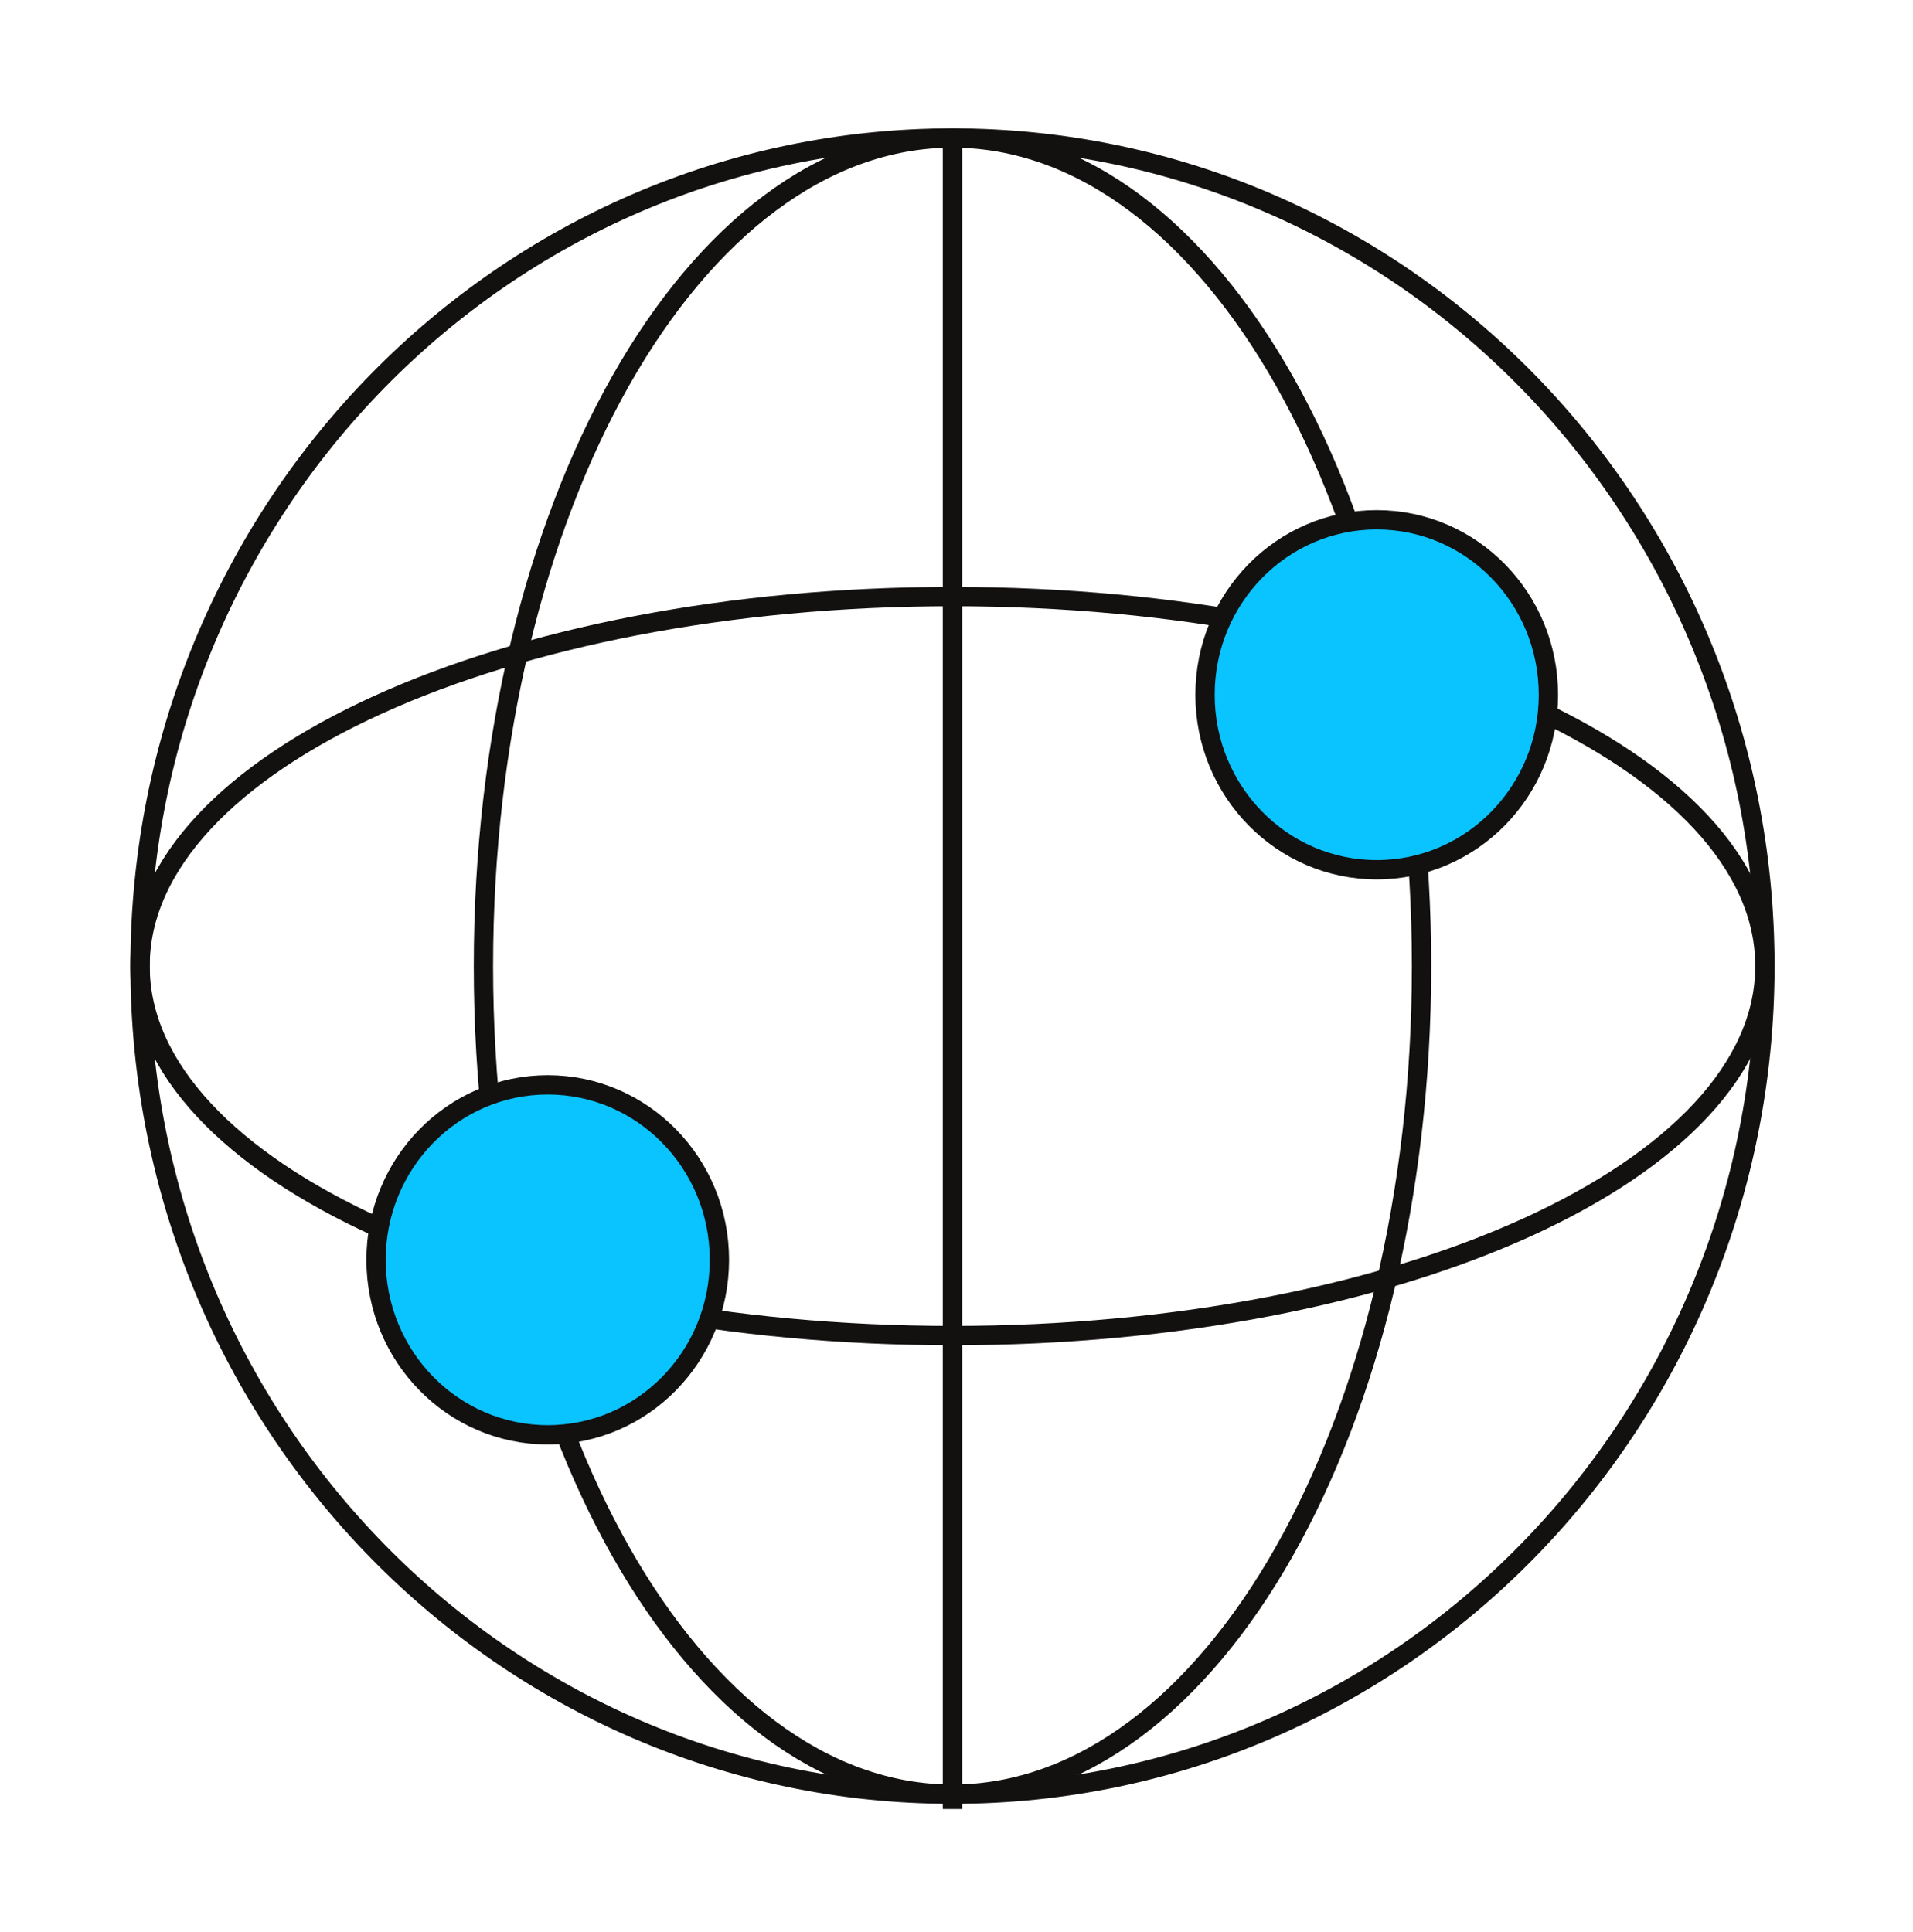
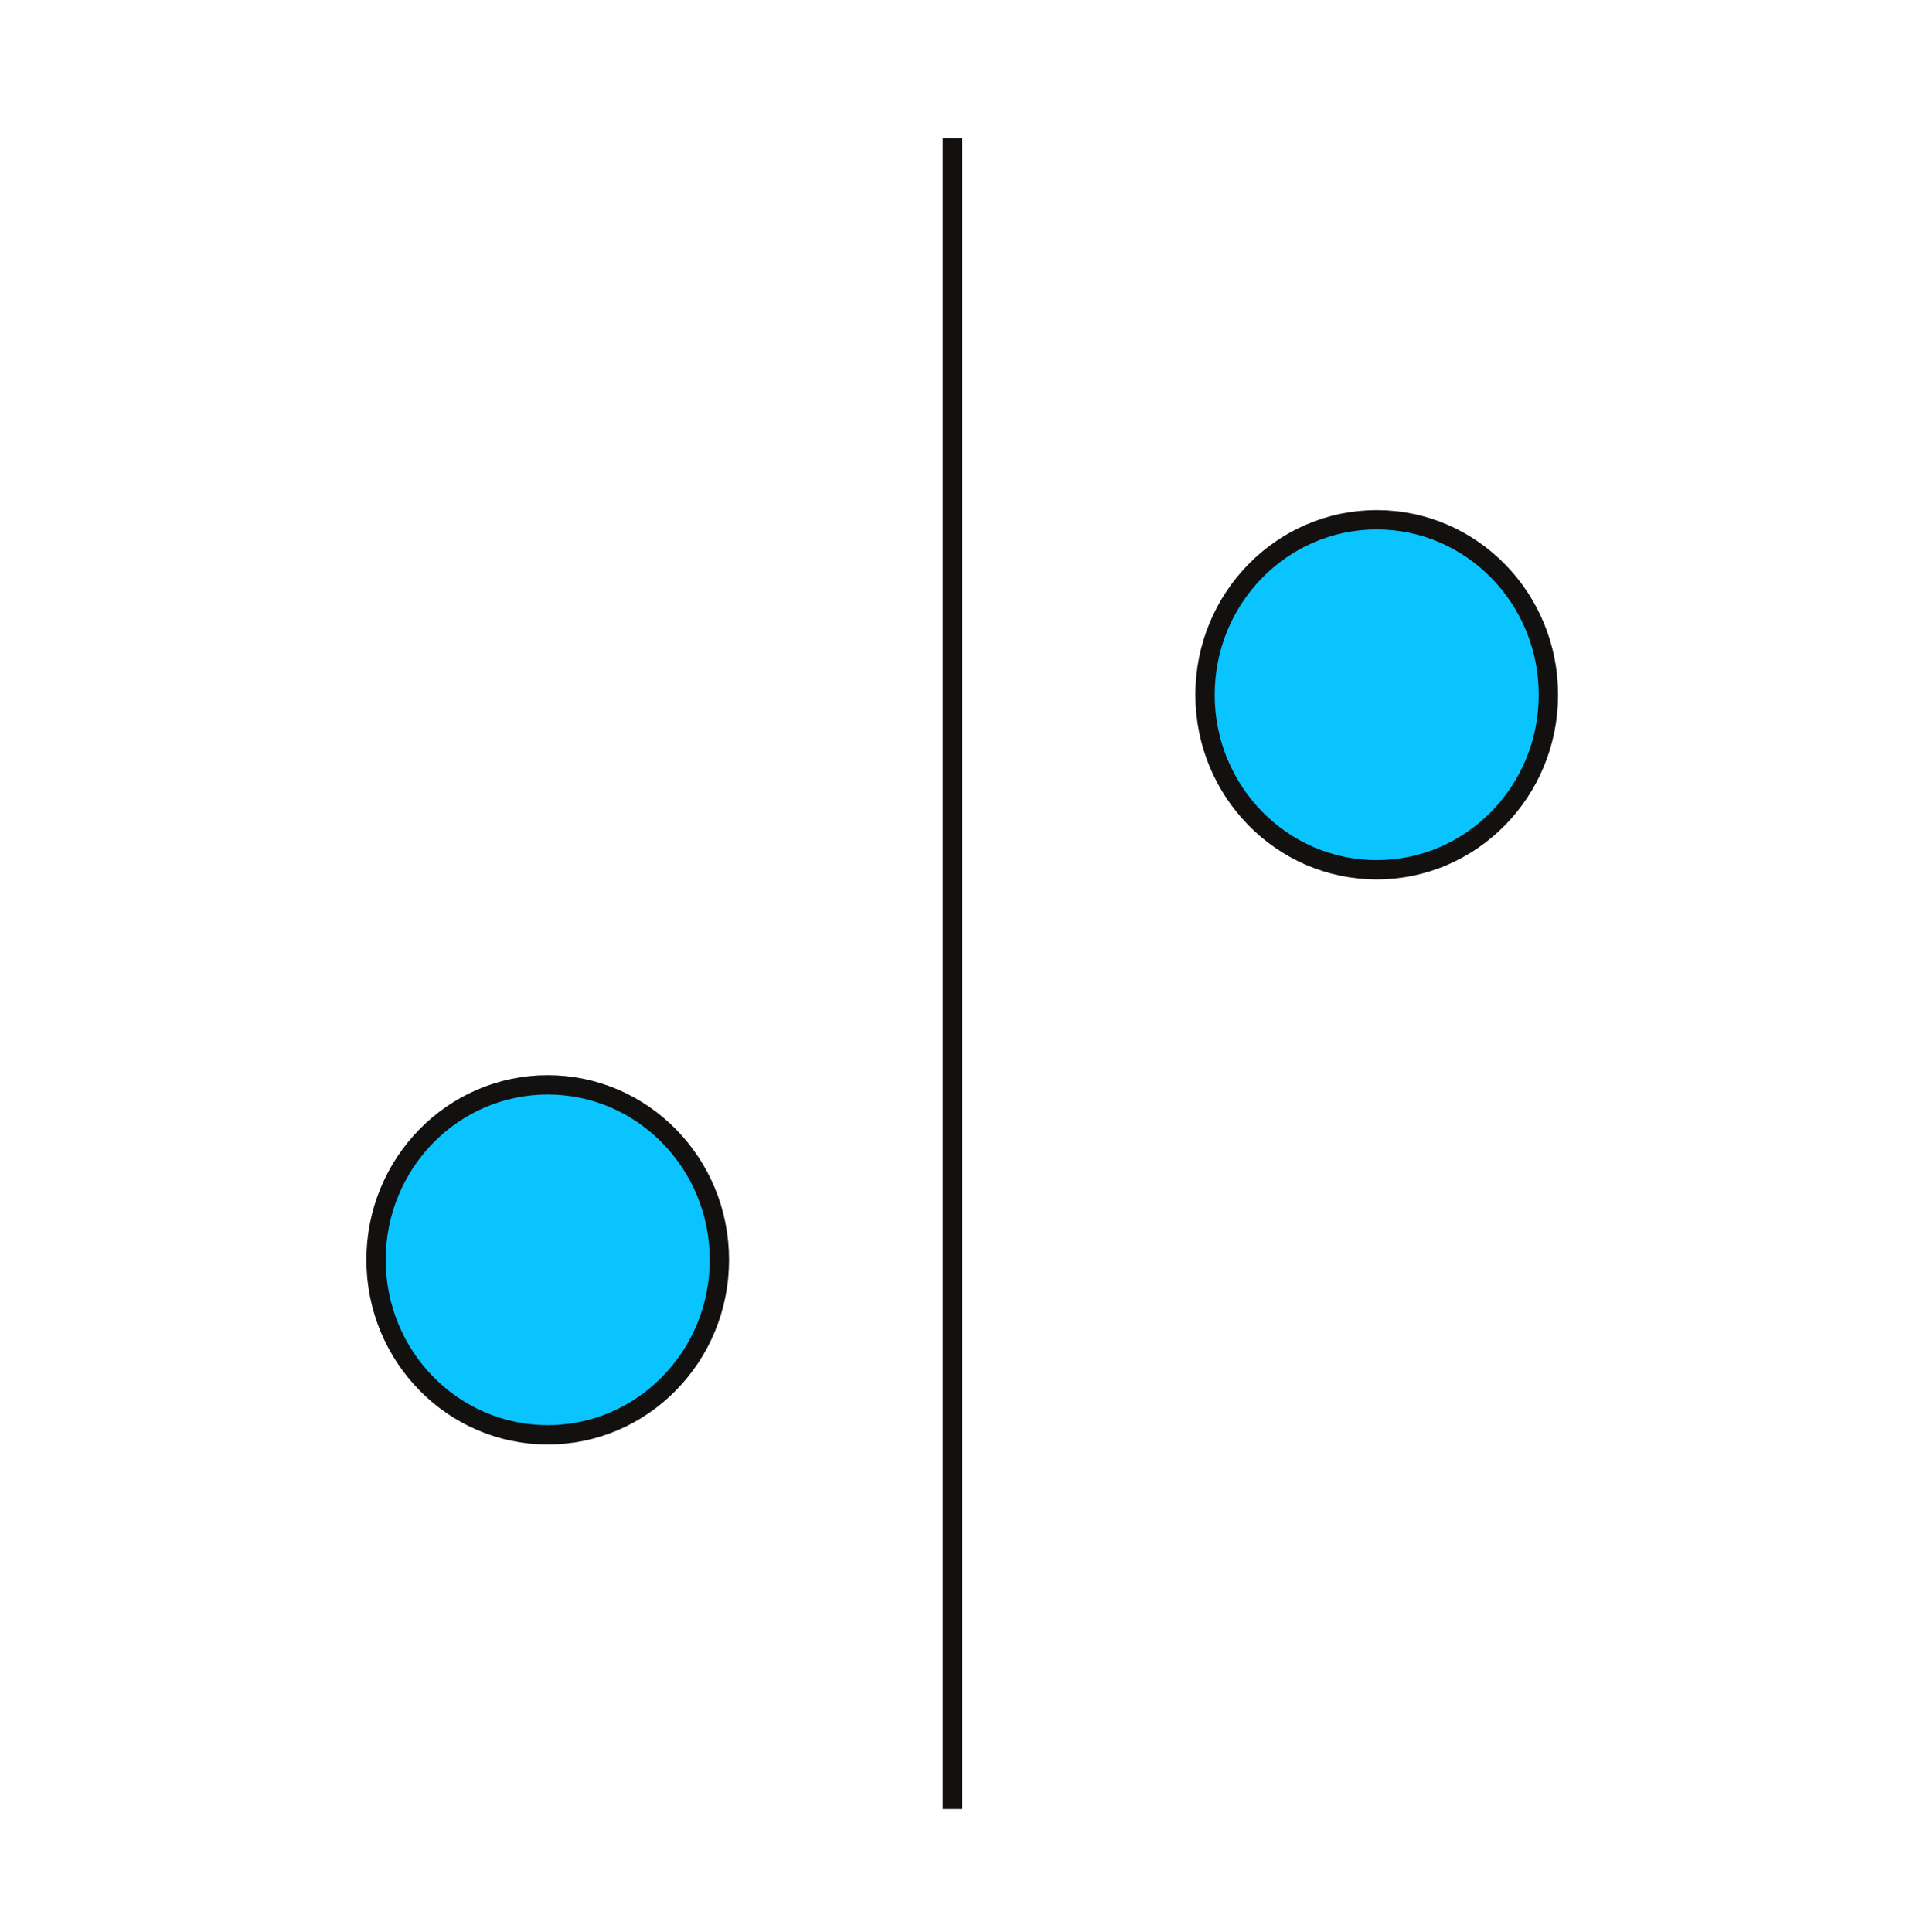
<svg xmlns="http://www.w3.org/2000/svg" width="99" height="100" viewBox="0 0 99 100" fill="none">
-   <path d="M49.293 92.858C72.513 92.858 91.336 73.671 91.336 50.001C91.336 26.332 72.513 7.144 49.293 7.144C26.073 7.144 7.249 26.332 7.249 50.001C7.249 73.671 26.073 92.858 49.293 92.858Z" stroke="#131010" stroke-miterlimit="10" />
-   <path d="M49.292 92.858C62.698 92.858 73.566 73.671 73.566 50.001C73.566 26.332 62.698 7.144 49.292 7.144C35.886 7.144 25.018 26.332 25.018 50.001C25.018 73.671 35.886 92.858 49.292 92.858Z" stroke="#131010" stroke-miterlimit="10" />
-   <path d="M49.293 69.124C72.513 69.124 91.336 60.562 91.336 49.999C91.336 39.437 72.513 30.875 49.293 30.875C26.073 30.875 7.249 39.437 7.249 49.999C7.249 60.562 26.073 69.124 49.293 69.124Z" stroke="#131010" stroke-miterlimit="10" />
  <path d="M71.247 45.014C76.154 45.014 80.132 40.959 80.132 35.958C80.132 30.956 76.154 26.901 71.247 26.901C66.34 26.901 62.362 30.956 62.362 35.958C62.362 40.959 66.34 45.014 71.247 45.014Z" fill="#0AC4FF" stroke="#131010" stroke-miterlimit="10" />
  <path d="M28.346 74.259C33.252 74.259 37.23 70.204 37.23 65.203C37.23 60.201 33.252 56.146 28.346 56.146C23.439 56.146 19.461 60.201 19.461 65.203C19.461 70.204 23.439 74.259 28.346 74.259Z" fill="#0AC4FF" stroke="#131010" stroke-miterlimit="10" />
  <path d="M49.291 7.144V93.626" stroke="#131010" stroke-miterlimit="10" />
</svg>